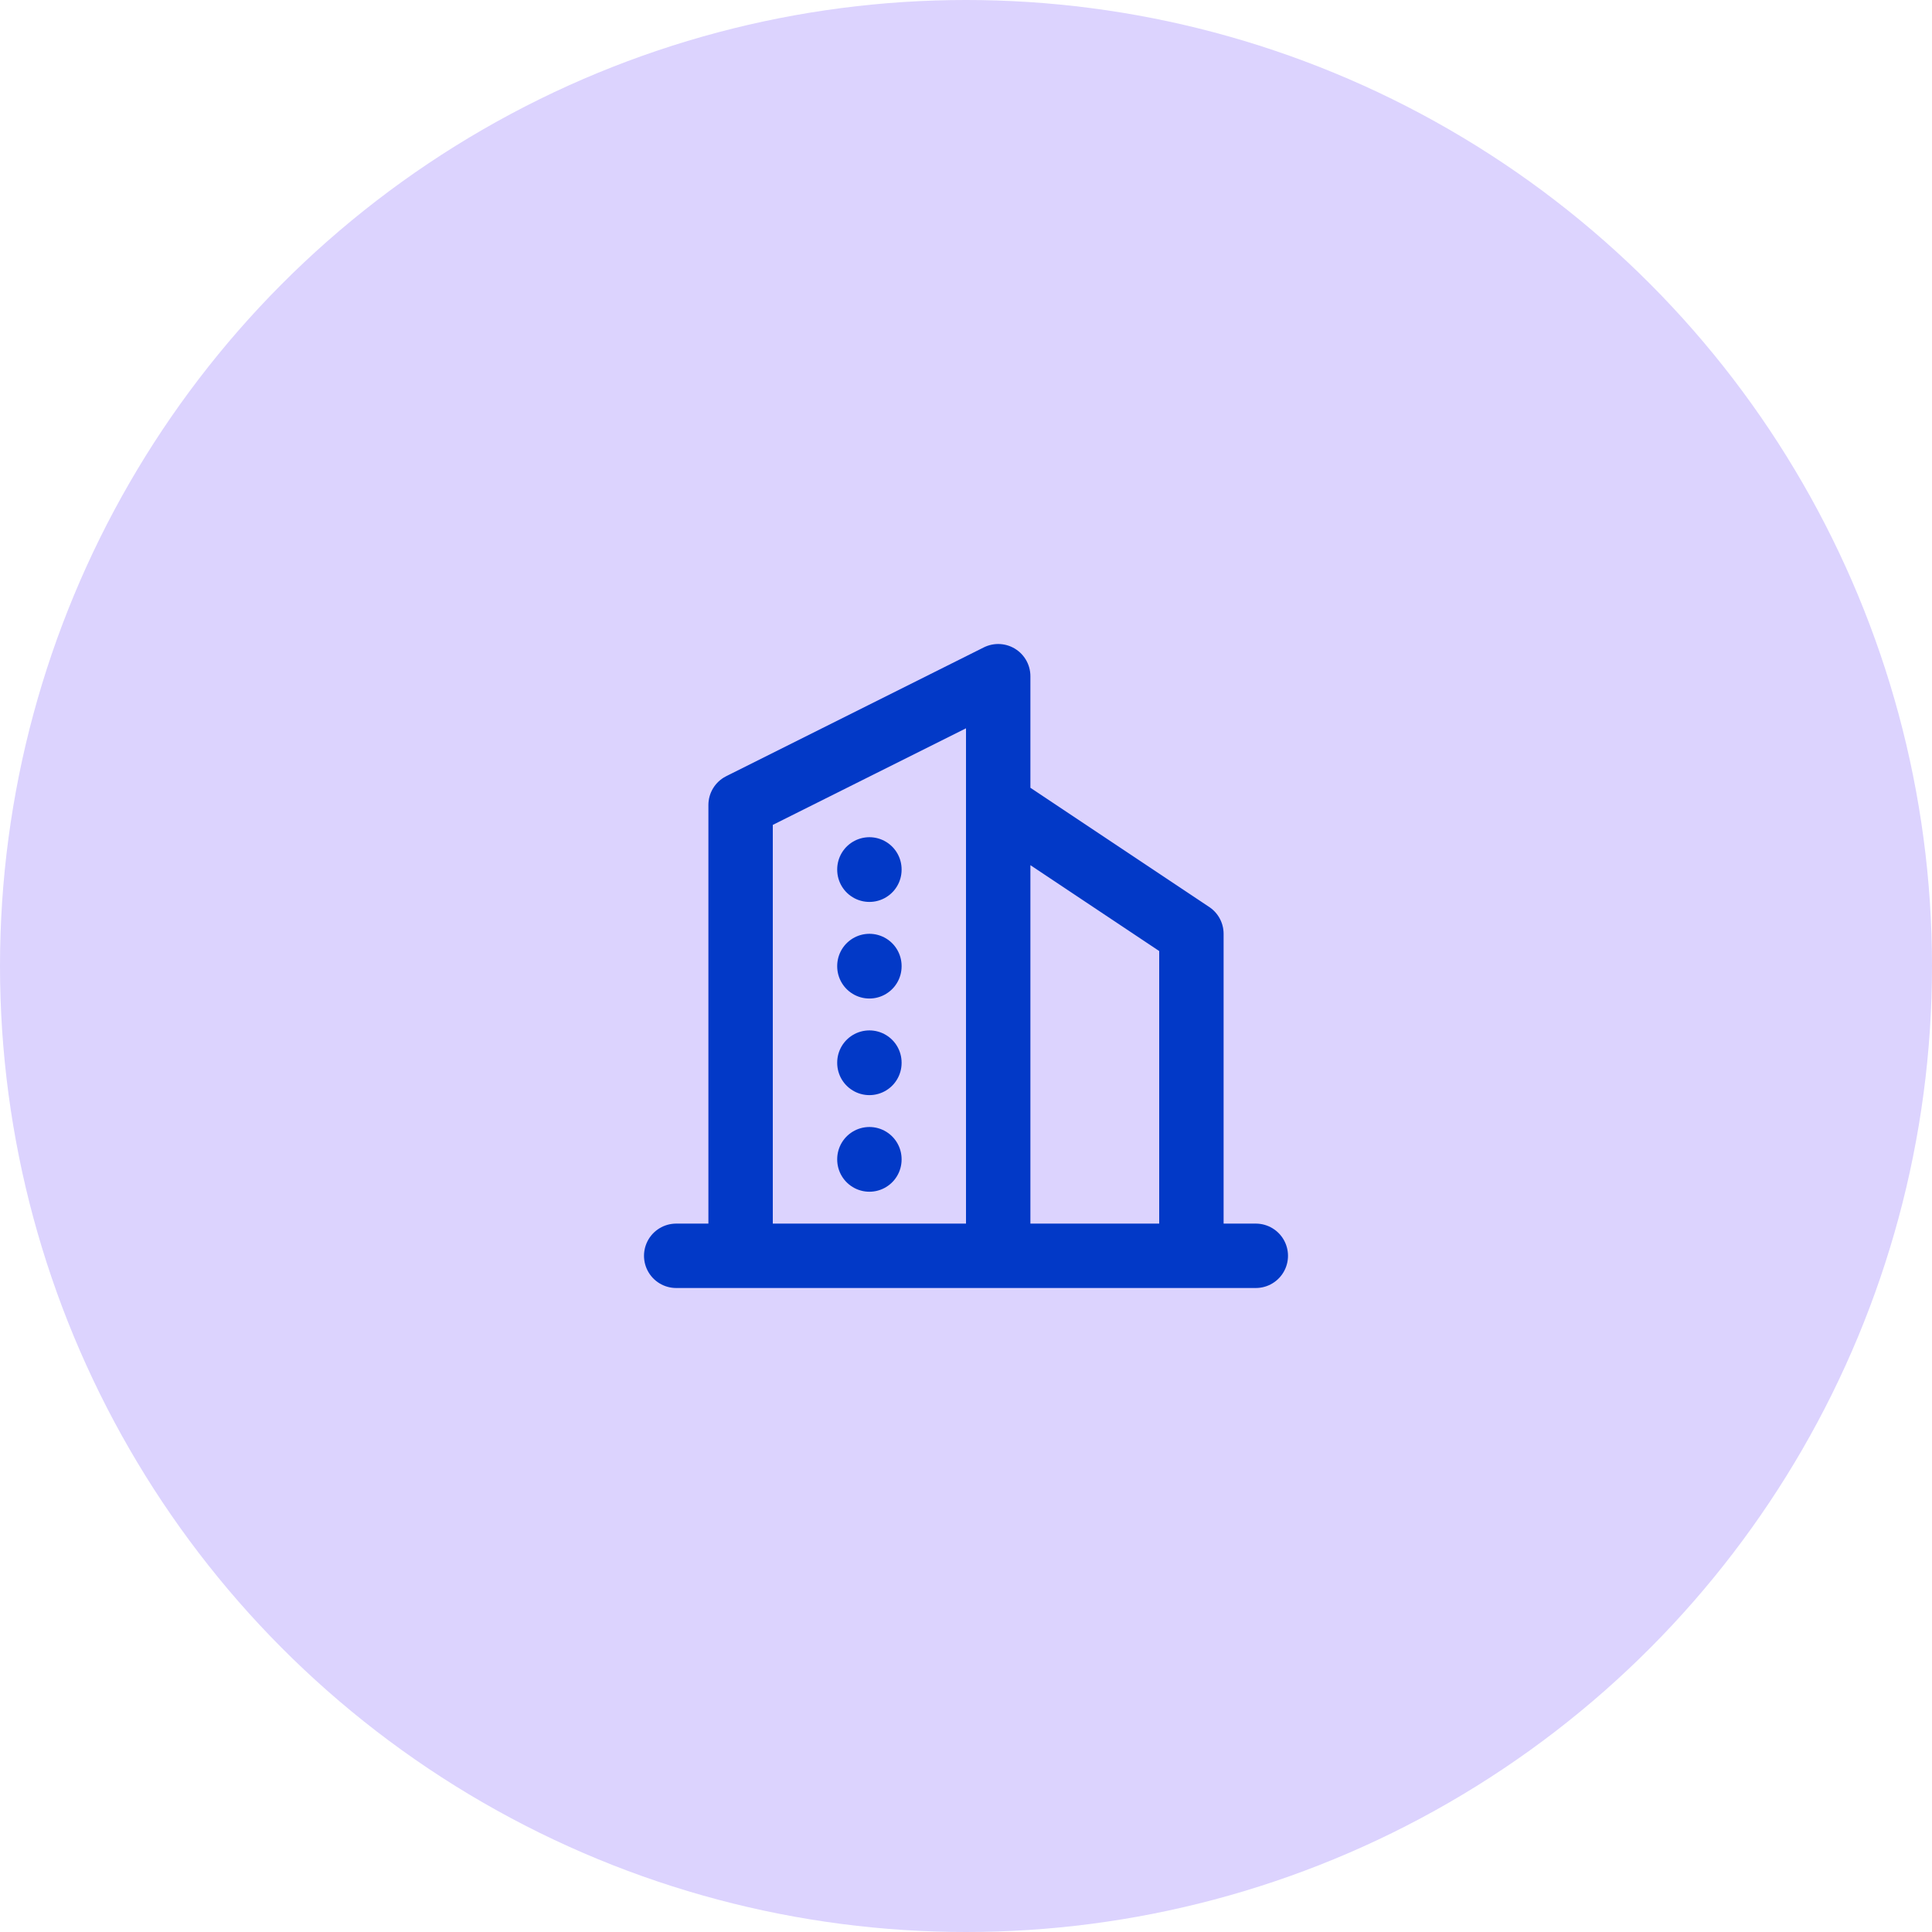
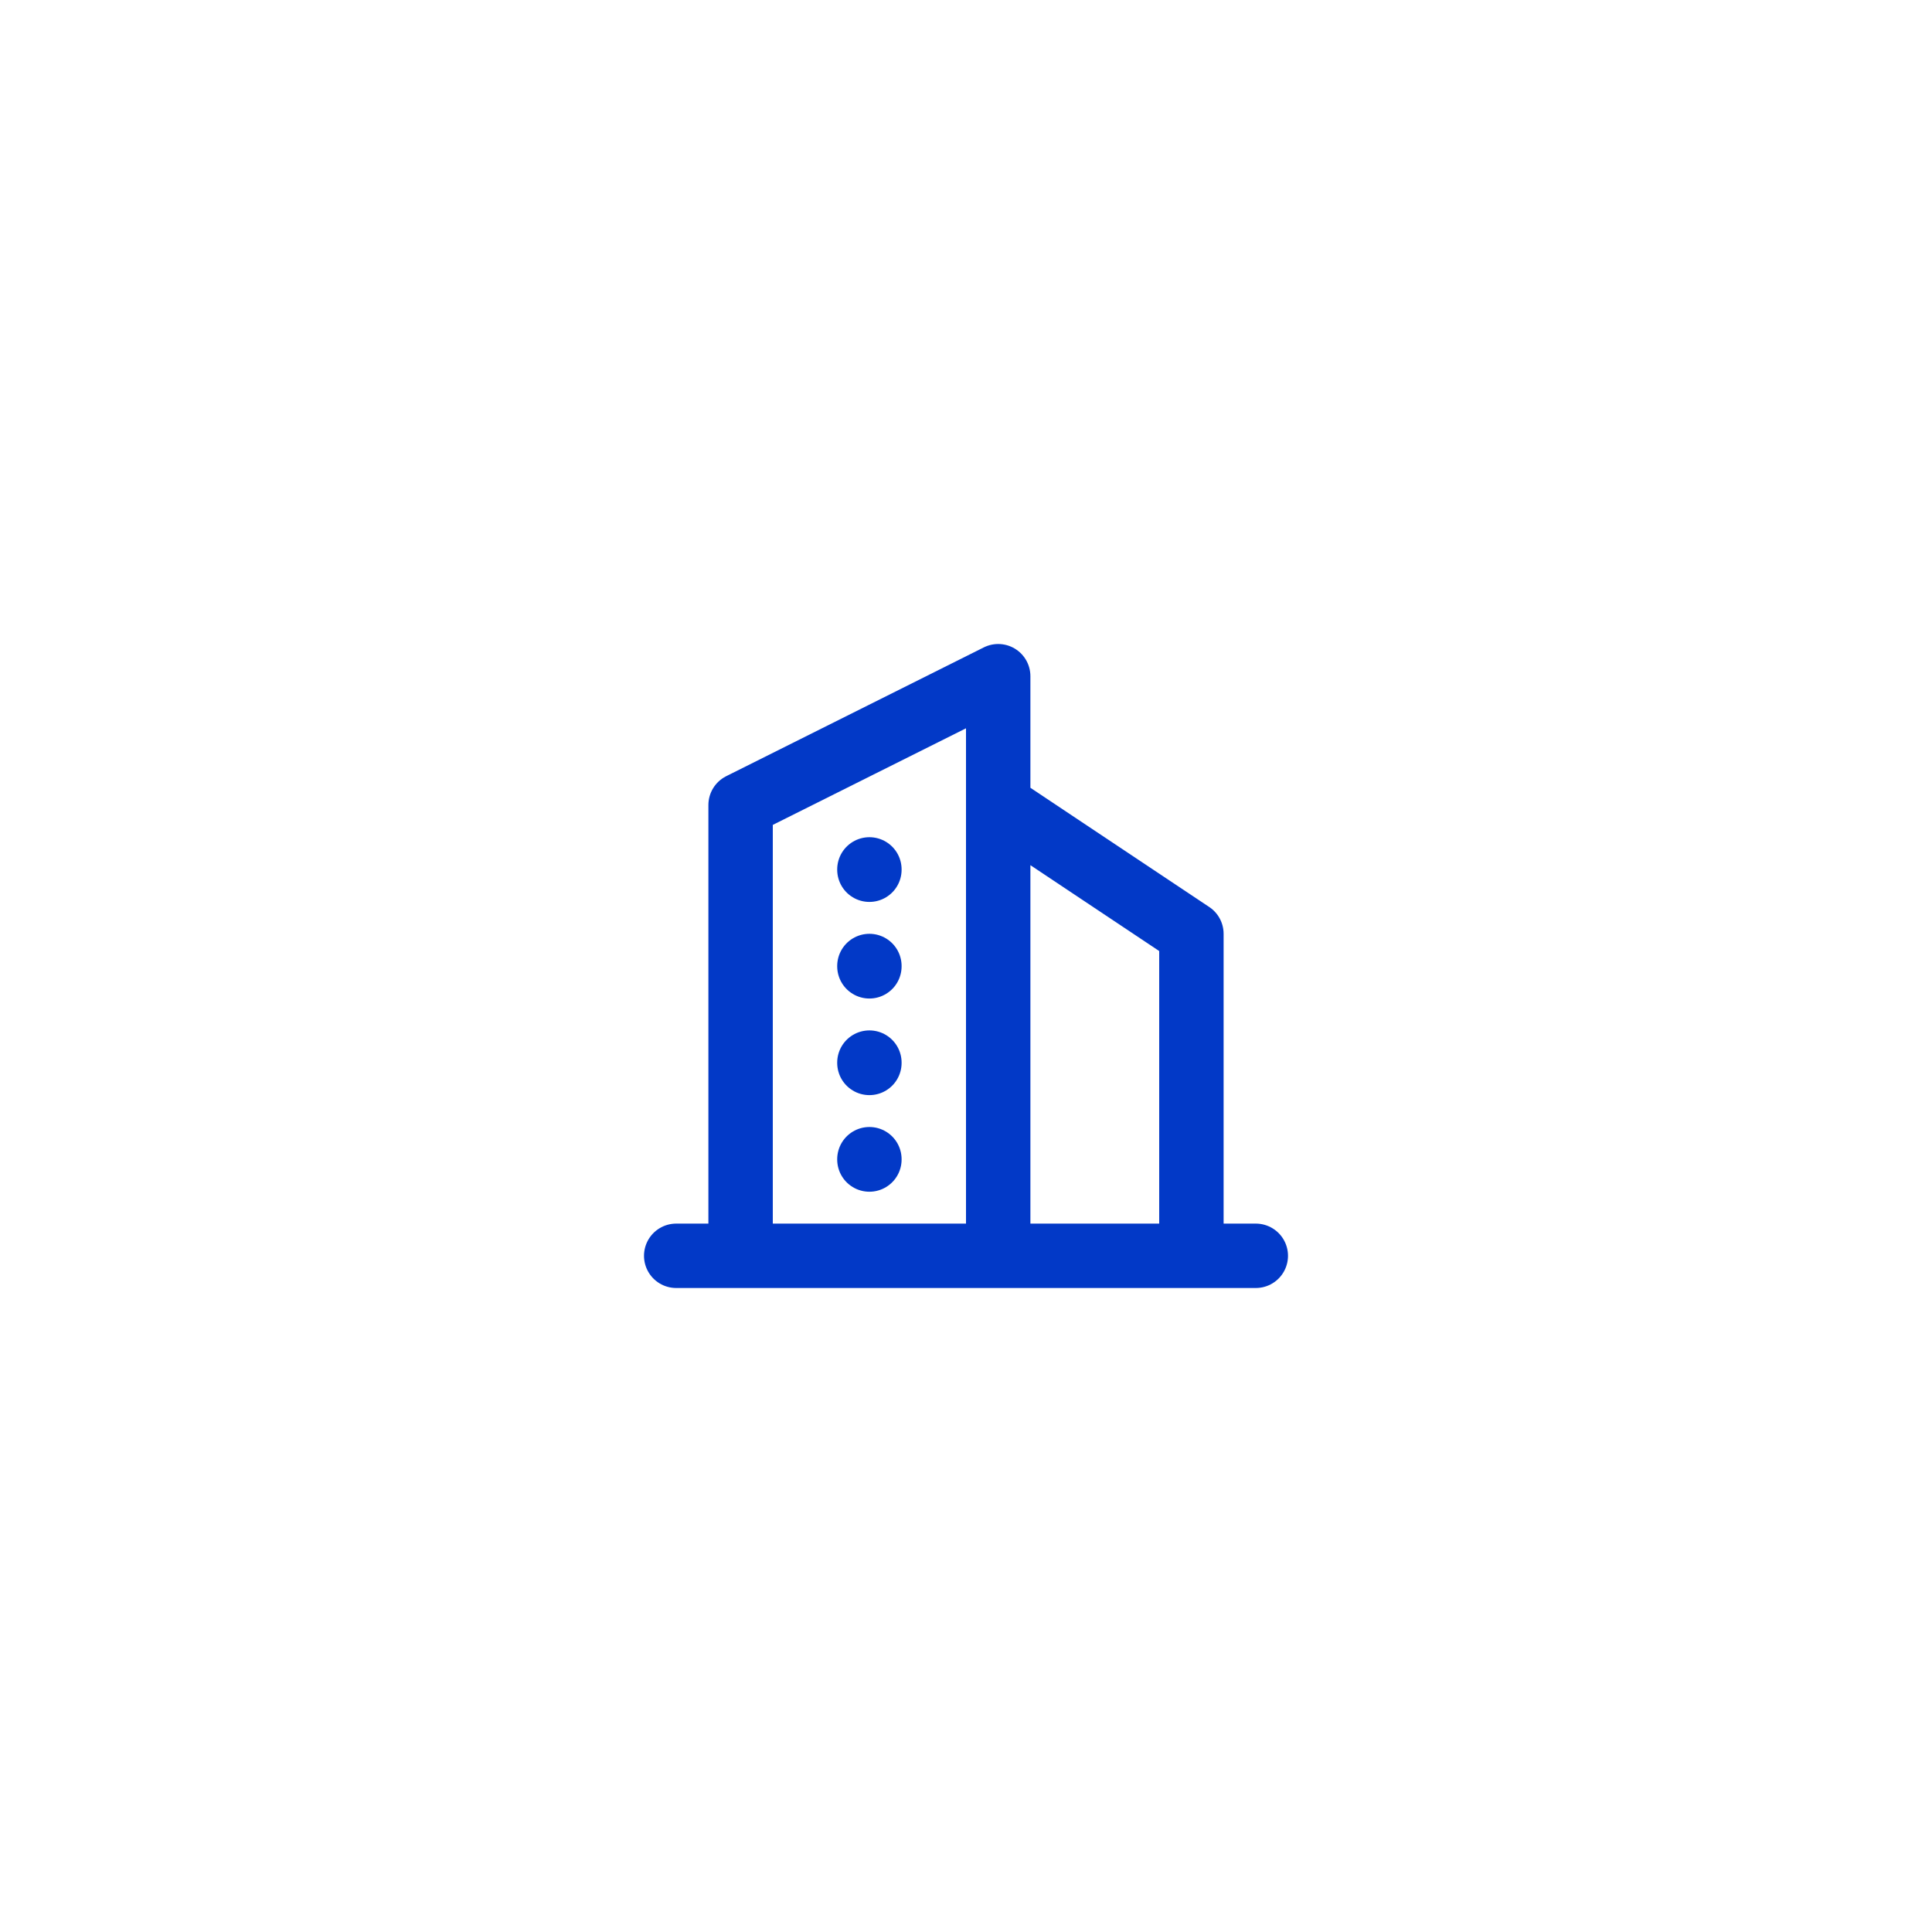
<svg xmlns="http://www.w3.org/2000/svg" width="60" height="60" viewBox="0 0 60 60" fill="none">
-   <circle cx="30" cy="30" r="30" fill="#DCD3FE" />
  <path d="M21 39H39M23 39V25L31 21V39M37 39V29L31 25M27 27V27.01M27 30V30.01M27 33V33.01M27 36V36.01" stroke="#0239C7" stroke-width="2" stroke-linecap="round" stroke-linejoin="round" />
</svg>